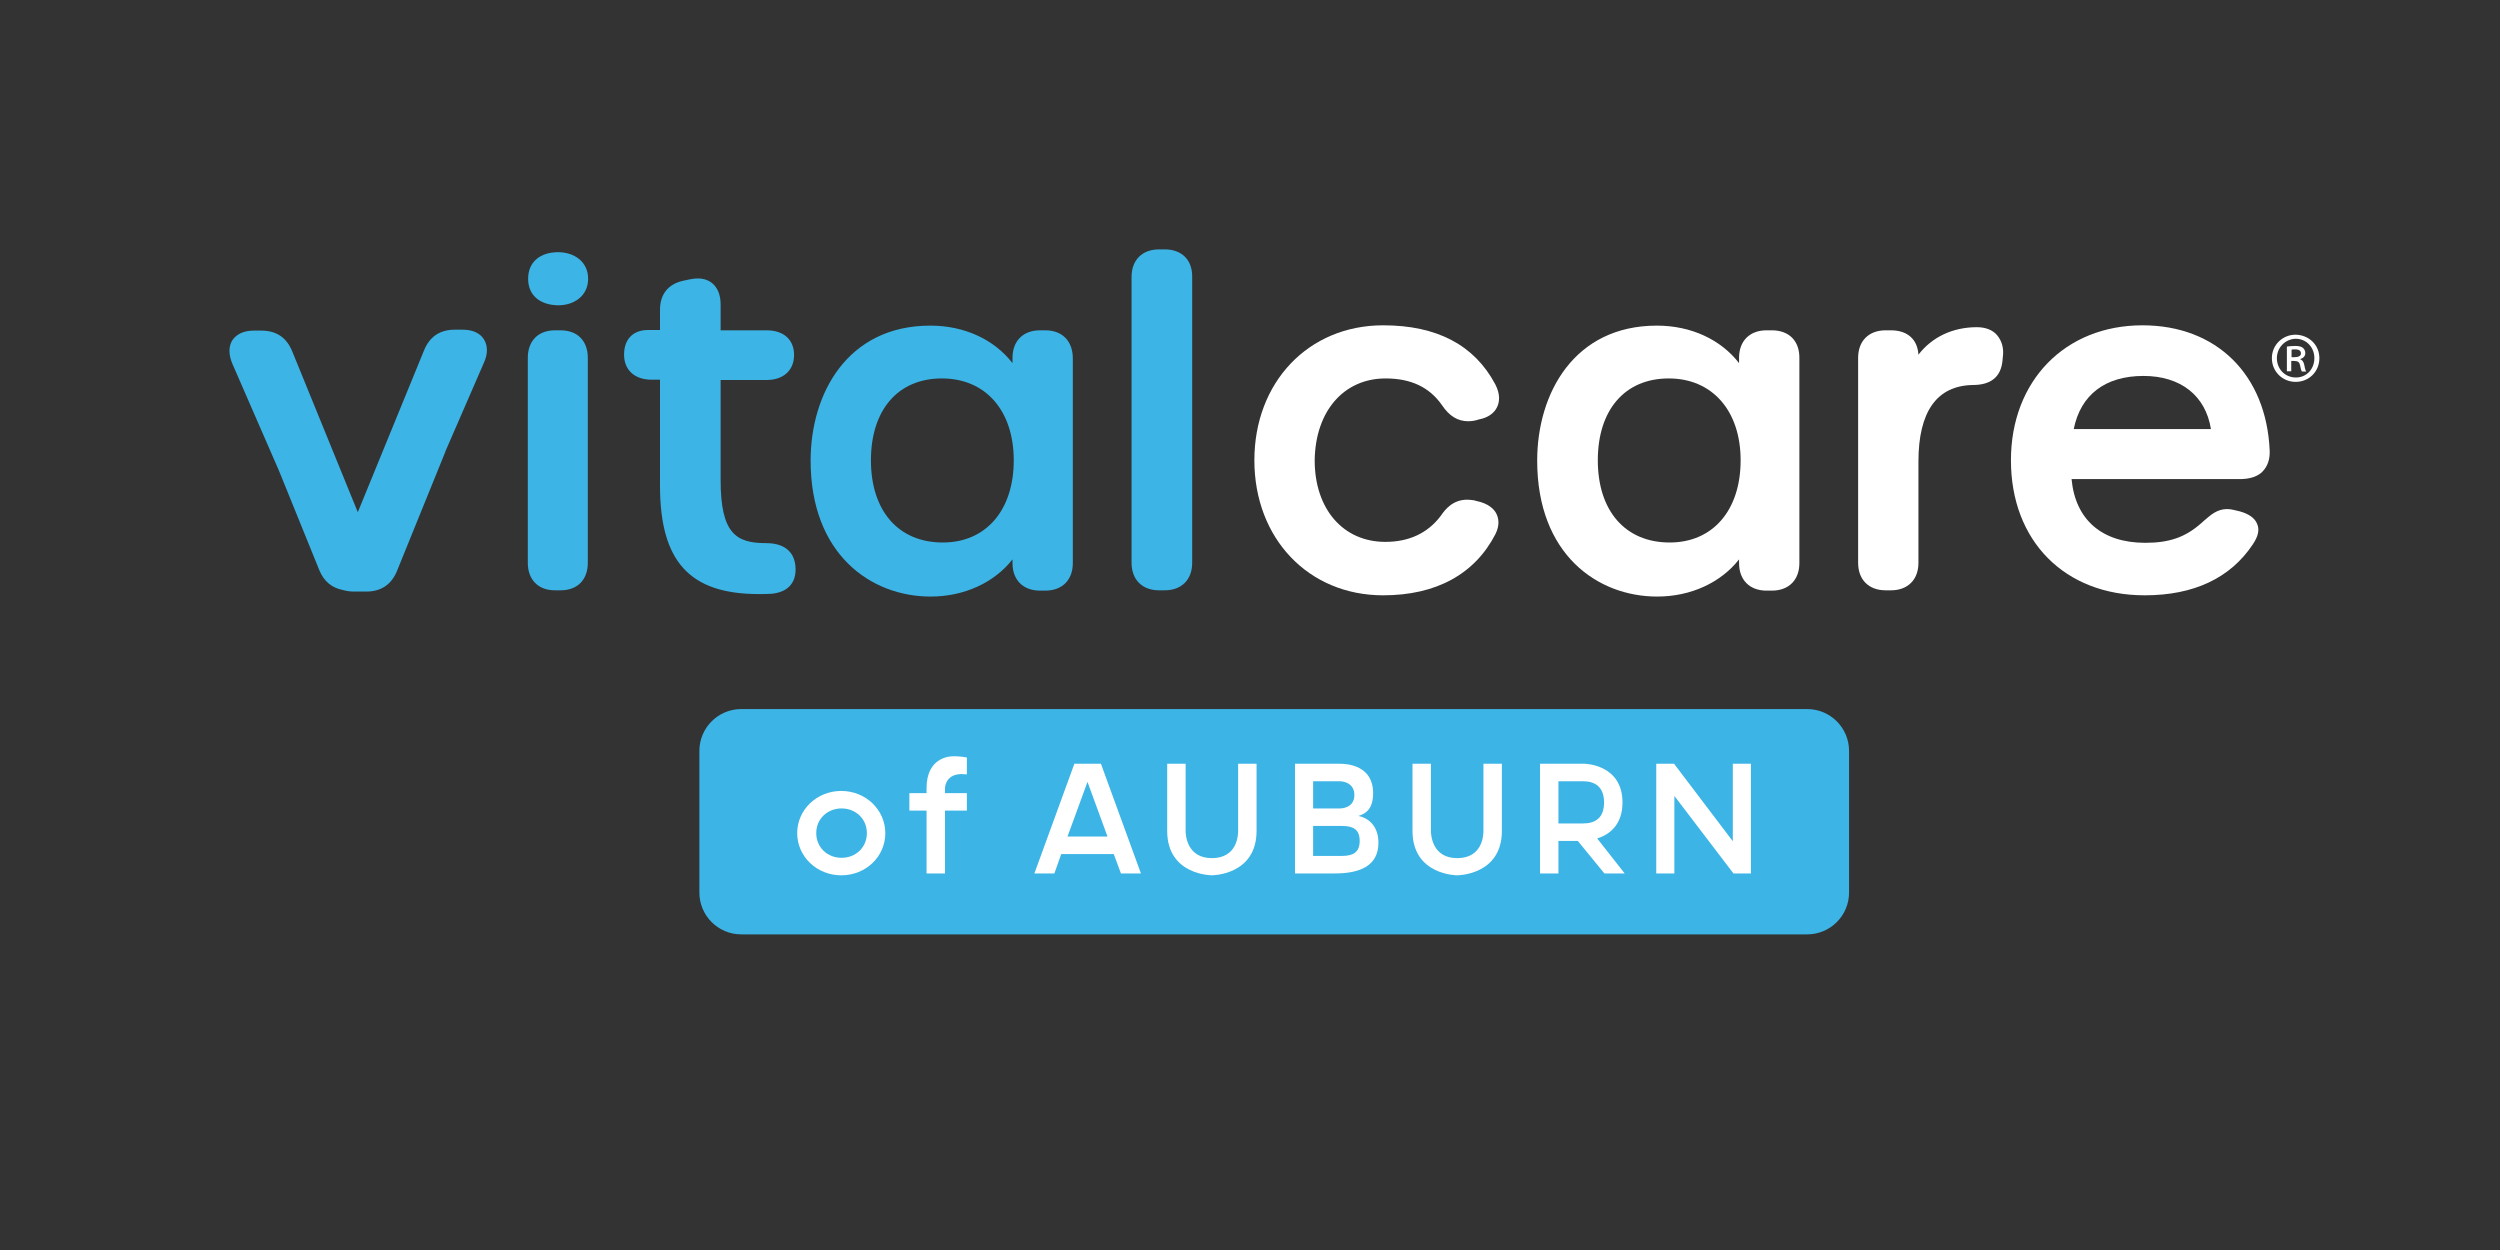
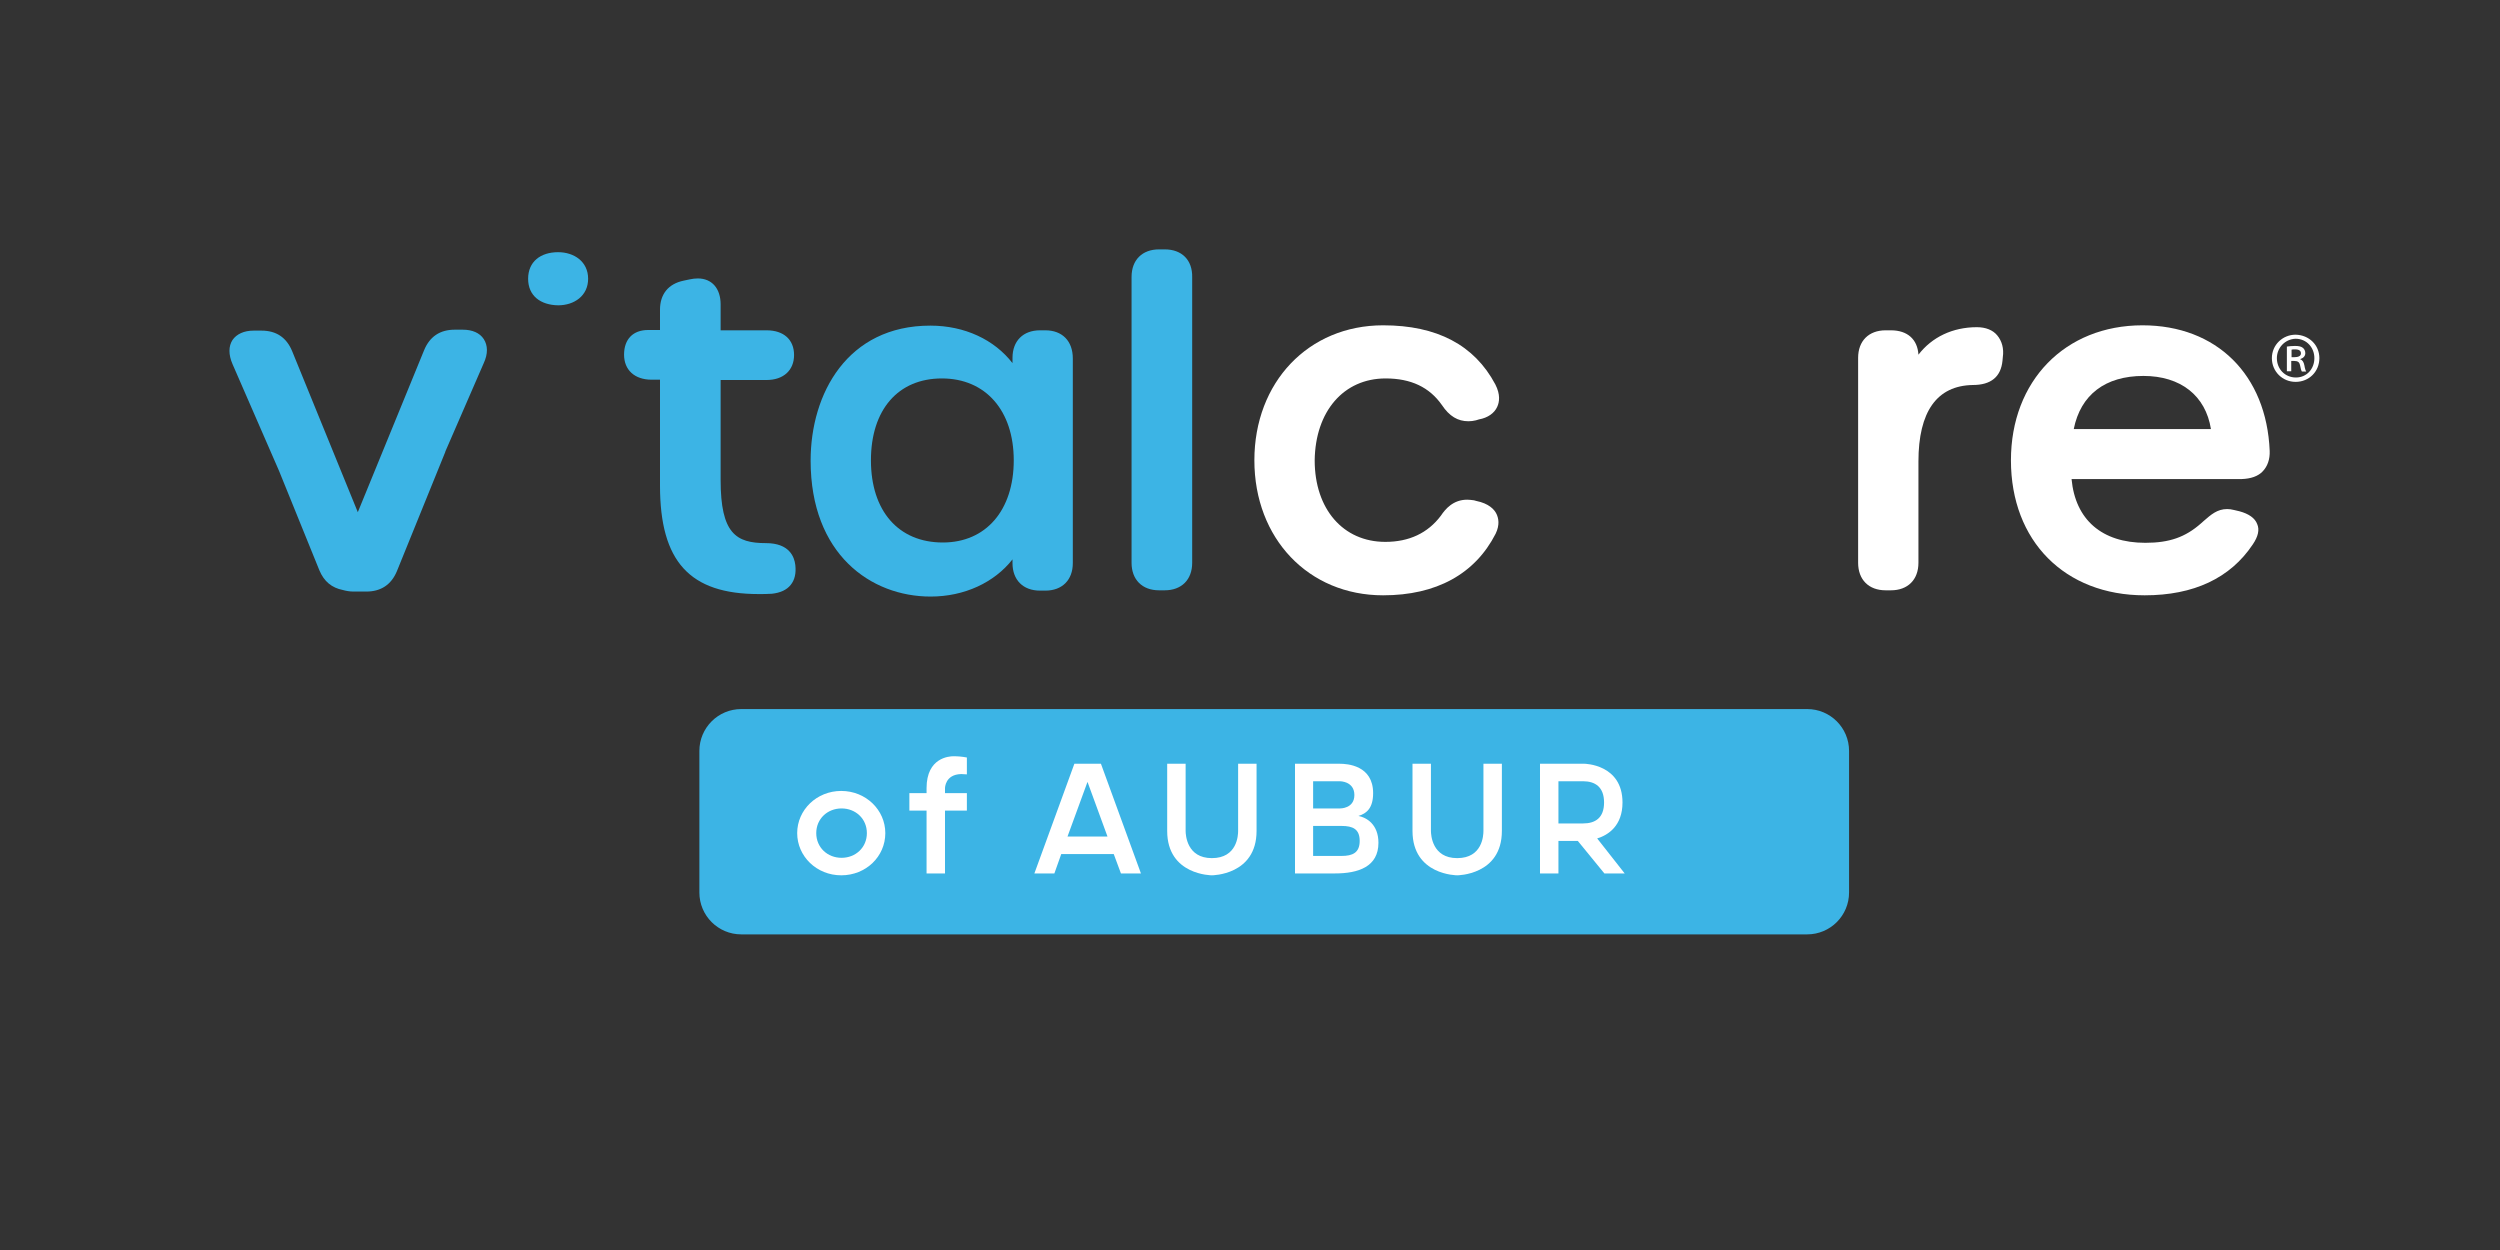
<svg xmlns="http://www.w3.org/2000/svg" version="1.1" id="Layer_1" x="0px" y="0px" viewBox="0 0 800 400" style="enable-background:new 0 0 800 400;" xml:space="preserve">
  <rect x="0" y="0" width="800" height="400" fill="#333333" stroke="none" />
  <style type="text/css"> .st0{fill:#3CB4E5;} .st1{fill:#FFFFFF;} </style>
-   <path class="st0" d="M179.4,105.7h-1.8c-5.4,0-8.7,3.4-8.7,8.8v65.6c0,5.4,3.3,8.8,8.7,8.8h1.8c5.4,0,8.7-3.4,8.7-8.8v-65.6 C188.1,109.1,184.8,105.7,179.4,105.7z" />
  <path class="st0" d="M245.1,173.8c-9.6,0-14.5-3.1-14.5-20.2v-32h14.7c5.4,0,8.8-3.1,8.8-8c0-4.9-3.3-7.9-8.8-7.9h-14.7v-8.3 c0-5.1-2.8-8.3-7.3-8.3c-0.8,0-1.7,0.1-2.6,0.3l-1.9,0.4c-4.9,1-7.6,4.3-7.6,9.3v6.5h-3.8c-4.8,0-7.7,2.9-7.7,7.9c0,4.9,3.4,8,8.8,8 h2.7v33.9c0,24.3,9.5,34.7,31.6,34.7v0c1.3,0,2.7,0,4.2-0.1c2.7-0.3,4.7-1.2,6-2.8c1.3-1.6,1.8-3.7,1.5-6.4 C254.2,178.2,252.6,173.8,245.1,173.8z" />
  <path class="st0" d="M334.5,105.7h-1.7c-5.4,0-8.8,3.4-8.8,8.8v1.7c-5.8-7.5-15.3-12-26.3-12c-26.5,0-38.3,21.7-38.3,43.2 c0,30,19.3,43.5,38.4,43.5c10.8,0,20.4-4.5,26.2-11.9v1.2c0,5.4,3.4,8.8,8.8,8.8h1.7c5.4,0,8.8-3.4,8.8-8.8v-65.5 C343.3,109.1,339.9,105.7,334.5,105.7z M324.4,147.3c0,16-8.9,26.3-22.7,26.3c-14.2,0-23-10.1-23-26.3c0-16.2,8.7-26.2,22.7-26.2 C315.4,121.1,324.4,131.4,324.4,147.3z" />
  <path class="st0" d="M372.7,79.8h-1.8c-5.4,0-8.8,3.4-8.8,8.8v91.5c0,5.4,3.4,8.8,8.8,8.8h1.8c5.4,0,8.8-3.4,8.8-8.8V88.7 C381.6,83.2,378.2,79.8,372.7,79.8z" />
  <path class="st1" d="M443.4,121.1c8.1,0,14,2.8,18,8.5c2.4,3.6,5.1,5.2,8.5,5.2c0.8,0,1.6-0.1,2.4-0.3l1-0.3c2.8-0.5,4.9-2,5.8-4 c0.7-1.5,1.1-3.9-0.6-7.2c-6.7-12.6-18.7-18.9-35.9-18.9c-23.9,0-41.2,18.2-41.2,43.2c0,25,17.3,43.2,41.2,43.2 c17,0,29.4-6.8,36-19.7c1.4-2.9,0.9-5,0.3-6.3c-0.7-1.5-2.5-3.4-6.5-4.2l-0.7-0.2c-0.8-0.1-1.5-0.2-2.2-0.2c-4.5,0-7,3-8.4,5.1 c-4.2,5.6-10.2,8.4-17.8,8.4c-13.5,0-22.6-10.5-22.6-26.1C420.9,131.7,429.9,121.1,443.4,121.1z" />
-   <path class="st1" d="M567,105.7h-1.7c-5.4,0-8.8,3.4-8.8,8.8v1.7c-5.8-7.5-15.3-12-26.3-12c-26.5,0-38.3,21.7-38.3,43.2 c0,30,19.3,43.5,38.4,43.5c10.8,0,20.4-4.5,26.2-11.9v1.2c0,5.4,3.4,8.8,8.8,8.8h1.7c5.4,0,8.8-3.4,8.8-8.8v-65.5 C575.9,109.1,572.5,105.7,567,105.7z M557,147.3c0,16-8.9,26.3-22.7,26.3c-14.2,0-23-10.1-23-26.3c0-16.2,8.7-26.2,22.7-26.2 C547.9,121.1,557,131.4,557,147.3z" />
  <path class="st1" d="M632.6,104.7c-7.8,0-14.4,3.2-18.7,8.8c-0.3-4.9-3.5-7.8-8.8-7.8h-1.7c-5.4,0-8.8,3.4-8.8,8.8v65.6 c0,5.4,3.4,8.8,8.8,8.8h1.7c5.4,0,8.8-3.4,8.8-8.8v-32.4c0-16,5.9-24.3,17.4-24.5c5.8,0,9-2.6,9.5-7.8l0.1-1.1 c0.4-2.8-0.3-5.2-1.8-7C637.7,105.6,635.4,104.7,632.6,104.7z" />
  <path class="st1" d="M724.1,150.8c1.5-1.6,2.3-3.8,2.2-6.5c-1-24.4-17-40.2-40.7-40.2c-24.8,0-42.1,17.8-42.1,43.2 c0,25.8,17.2,43.2,42.8,43.2c15.7,0,27.4-5.5,34.6-16.3c1.7-2.5,2.2-4.7,1.4-6.5c-0.7-1.9-2.7-3.3-5.7-4.1l-1.7-0.4 c-0.8-0.2-1.5-0.3-2.2-0.3c-3.2,0-5.2,1.8-7.5,3.8l-0.9,0.8c-5,4.4-10.1,6.2-17.8,6.2c-13.9,0-22.4-7.4-23.6-20.4h54.4 C720.3,153.2,722.6,152.4,724.1,150.8z M707.5,137.3h-43.9c2.2-11,10.1-17,22.3-17C697.8,120.3,705.8,126.6,707.5,137.3z" />
  <path class="st0" d="M154.8,108.5c-1.3-2-3.7-3-6.7-3h-2.6c-4.7,0-8,2.2-9.8,6.6l-21.2,51.8l-21-51.5c-1.8-4.4-5.1-6.6-9.8-6.6h-2.6 c-3,0-5.4,1.1-6.7,3c-1.3,2-1.3,4.7,0,7.7l14.9,34.2l12.9,31.8c1.5,3.6,4,5.6,7.5,6.3c1.1,0.3,2.2,0.5,3.5,0.5h4 c4.7,0,8-2.2,9.8-6.5l15.5-38.2c0,0,0,0,0-0.1l12.3-28.3C156.2,113.2,156.1,110.5,154.8,108.5z" />
  <path class="st0" d="M169,89.2c0-5.5,4-8.5,9.6-8.5c5.1,0,9.6,3,9.6,8.5c0,5.5-4.5,8.5-9.6,8.5C173,97.6,169,94.7,169,89.2z" />
  <g>
    <path class="st1" d="M742.2,114.6c0,4.3-3.3,7.6-7.6,7.6c-4.2,0-7.6-3.3-7.6-7.6c0-4.2,3.4-7.5,7.6-7.5 C738.9,107.2,742.2,110.4,742.2,114.6z M728.6,114.6c0,3.5,2.6,6.2,6.1,6.2c3.4,0,5.9-2.7,5.9-6.2c0-3.4-2.5-6.2-6-6.2 C731.2,108.5,728.6,111.3,728.6,114.6z M733.2,118.8h-1.4v-7.9c0.7-0.1,1.6-0.2,2.6-0.2c1.3,0,2,0.2,2.5,0.6 c0.4,0.3,0.8,0.9,0.8,1.7c0,1-0.7,1.6-1.6,1.9v0.1c0.7,0.2,1.1,0.9,1.3,1.9c0.2,1.2,0.4,1.7,0.6,2h-1.4c-0.2-0.3-0.4-1-0.6-2.1 c-0.2-0.9-0.7-1.3-1.9-1.3h-0.9V118.8z M733.2,114.3h1c1.1,0,2.1-0.3,2.1-1.2c0-0.8-0.5-1.3-1.9-1.3c-0.5,0-0.9,0-1.1,0.1V114.3z" />
  </g>
  <path class="st0" d="M578.3,299H237.2c-7.4,0-13.4-6-13.4-13.4v-45.3c0-7.4,6-13.4,13.4-13.4h341.1c7.4,0,13.4,6,13.4,13.4v45.3 C591.7,293,585.7,299,578.3,299z" />
  <g>
    <path class="st1" d="M283.3,266.6c0,7.5-6.2,13.5-14.1,13.5s-14.1-6.1-14.1-13.5s6.2-13.5,14.1-13.5S283.3,259.2,283.3,266.6z M277.4,266.6c0-4.6-3.6-7.9-8.1-7.9s-8.1,3.3-8.1,7.9c0,4.6,3.6,7.9,8.1,7.9S277.4,271.2,277.4,266.6z" />
    <path class="st1" d="M291,253.8h5.5v-1.6c0-9.8,7.3-10.2,8.6-10.2c1.4,0,2.7,0.1,4.3,0.4v5.4c-1.4-0.1-1.8-0.1-1.8-0.1 c-5.2,0.1-5.2,4.5-5.2,4.5v1.6h7v5.6h-7v20.1h-5.9v-20.1H291V253.8z" />
    <path class="st1" d="M352.3,244.4l12.8,35.1h-6.4l-2.3-6.2h-16.8l-2.2,6.2h-6.4l12.8-35.1H352.3z M341.6,267.7h12.8l-6.4-17.5 L341.6,267.7z" />
    <path class="st1" d="M373.5,265.9v-21.5h5.9v21.5c0,1.3,0.4,8.7,8.4,8.7c8.1,0,8.4-7.3,8.4-8.7v-21.5h5.9v21.5 c0,14.2-14.3,14.2-14.3,14.2S373.5,280.1,373.5,265.9z" />
    <path class="st1" d="M414.3,244.4h14.4c2.4,0,10.7,0.5,10.7,9.4c0,4.7-2,6.5-4.7,7.3c2.6,0.5,6.4,2.7,6.4,8.6 c0,7.7-6.5,9.8-13.9,9.8h-12.8V244.4z M428.8,250h-8.6v8.7h8.6c0,0,4.6,0.1,4.6-4.3C433.4,250,428.8,250,428.8,250z M429.3,273.9 c3.5,0,5.8-1,5.8-4.8c0-3.8-2.2-4.8-5.8-4.8h-9.1v9.6H429.3z" />
    <path class="st1" d="M452,265.9v-21.5h5.9v21.5c0,1.3,0.4,8.7,8.4,8.7c8.1,0,8.4-7.3,8.4-8.7v-21.5h5.9v21.5 c0,14.2-14.3,14.2-14.3,14.2S452,280.1,452,265.9z" />
    <path class="st1" d="M513.4,279.5l-8.5-10.4h-6.2v10.4h-5.9v-35.1H507c0,0,12.2,0.1,12.2,12.4c0,7.4-4.5,10.4-8.1,11.5l8.8,11.2 H513.4z M498.7,263.5h7.9c3.8,0,6.7-1.7,6.7-6.7c0-5-2.9-6.8-6.7-6.8h-7.9V263.5z" />
-     <path class="st1" d="M554.4,244.4h5.9v35.1h-5.6l-18.9-24.8v24.8H530v-35.1h5.7l18.8,24.8V244.4z" />
  </g>
</svg>